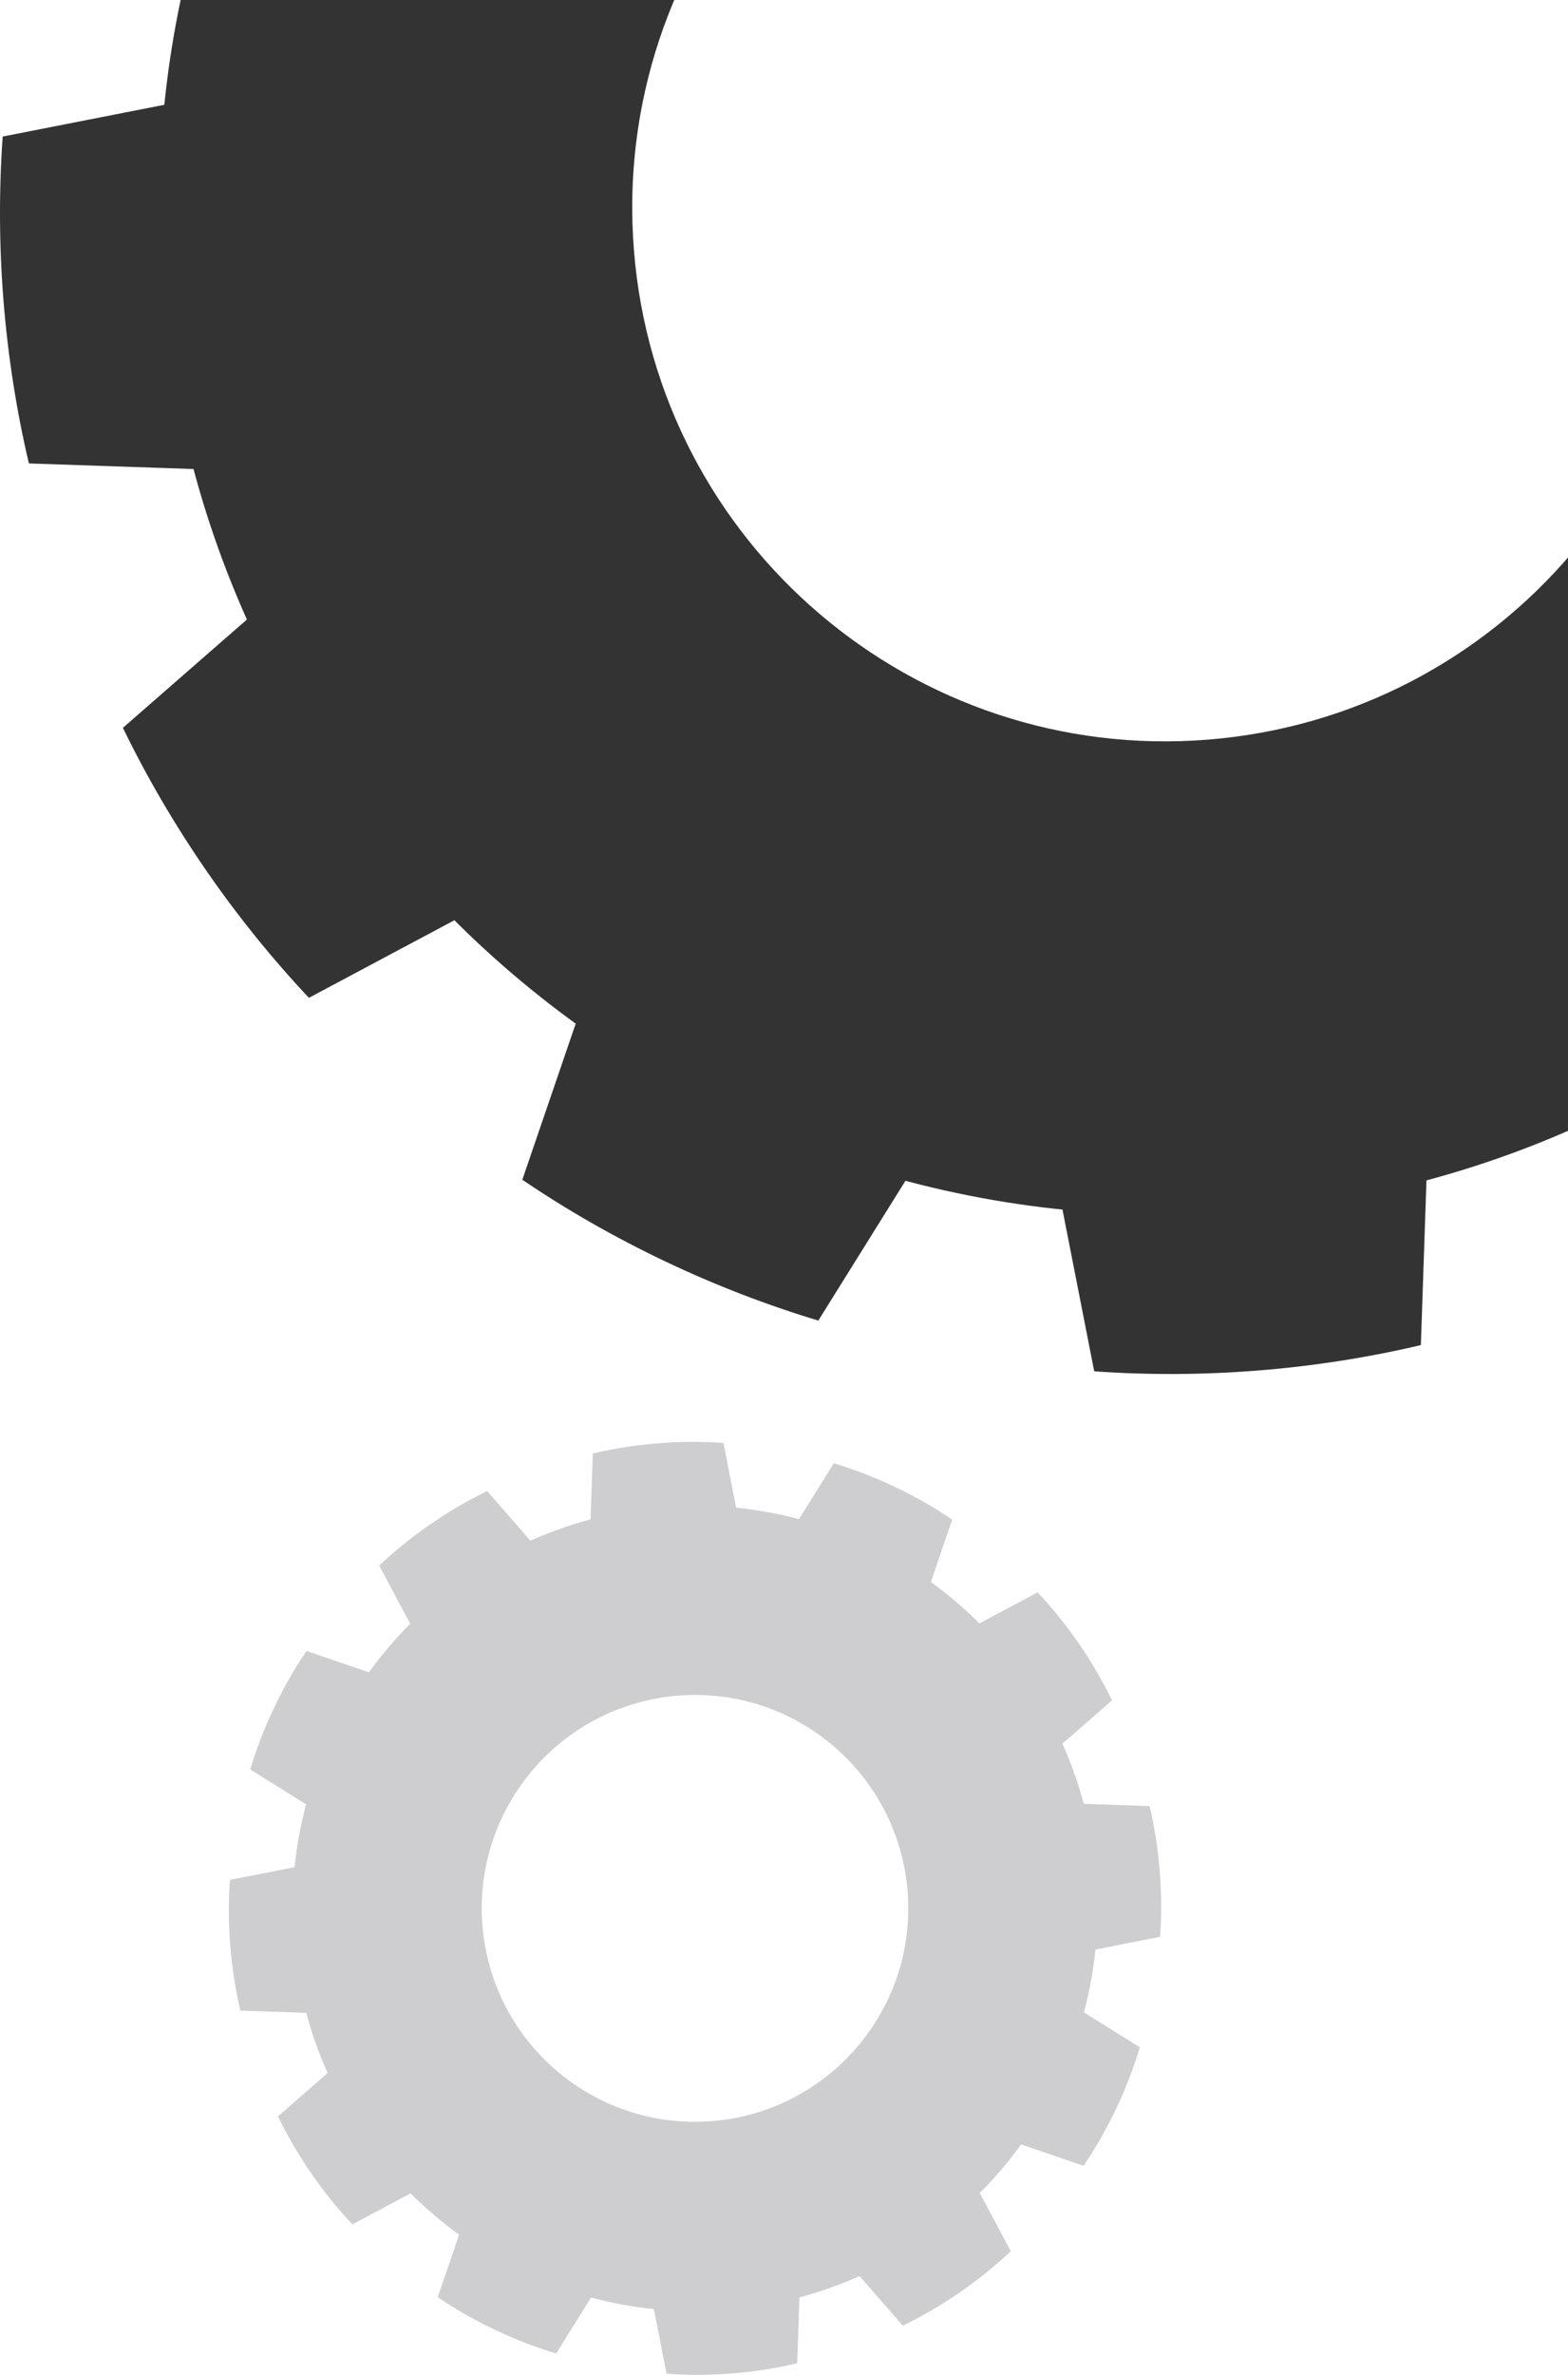
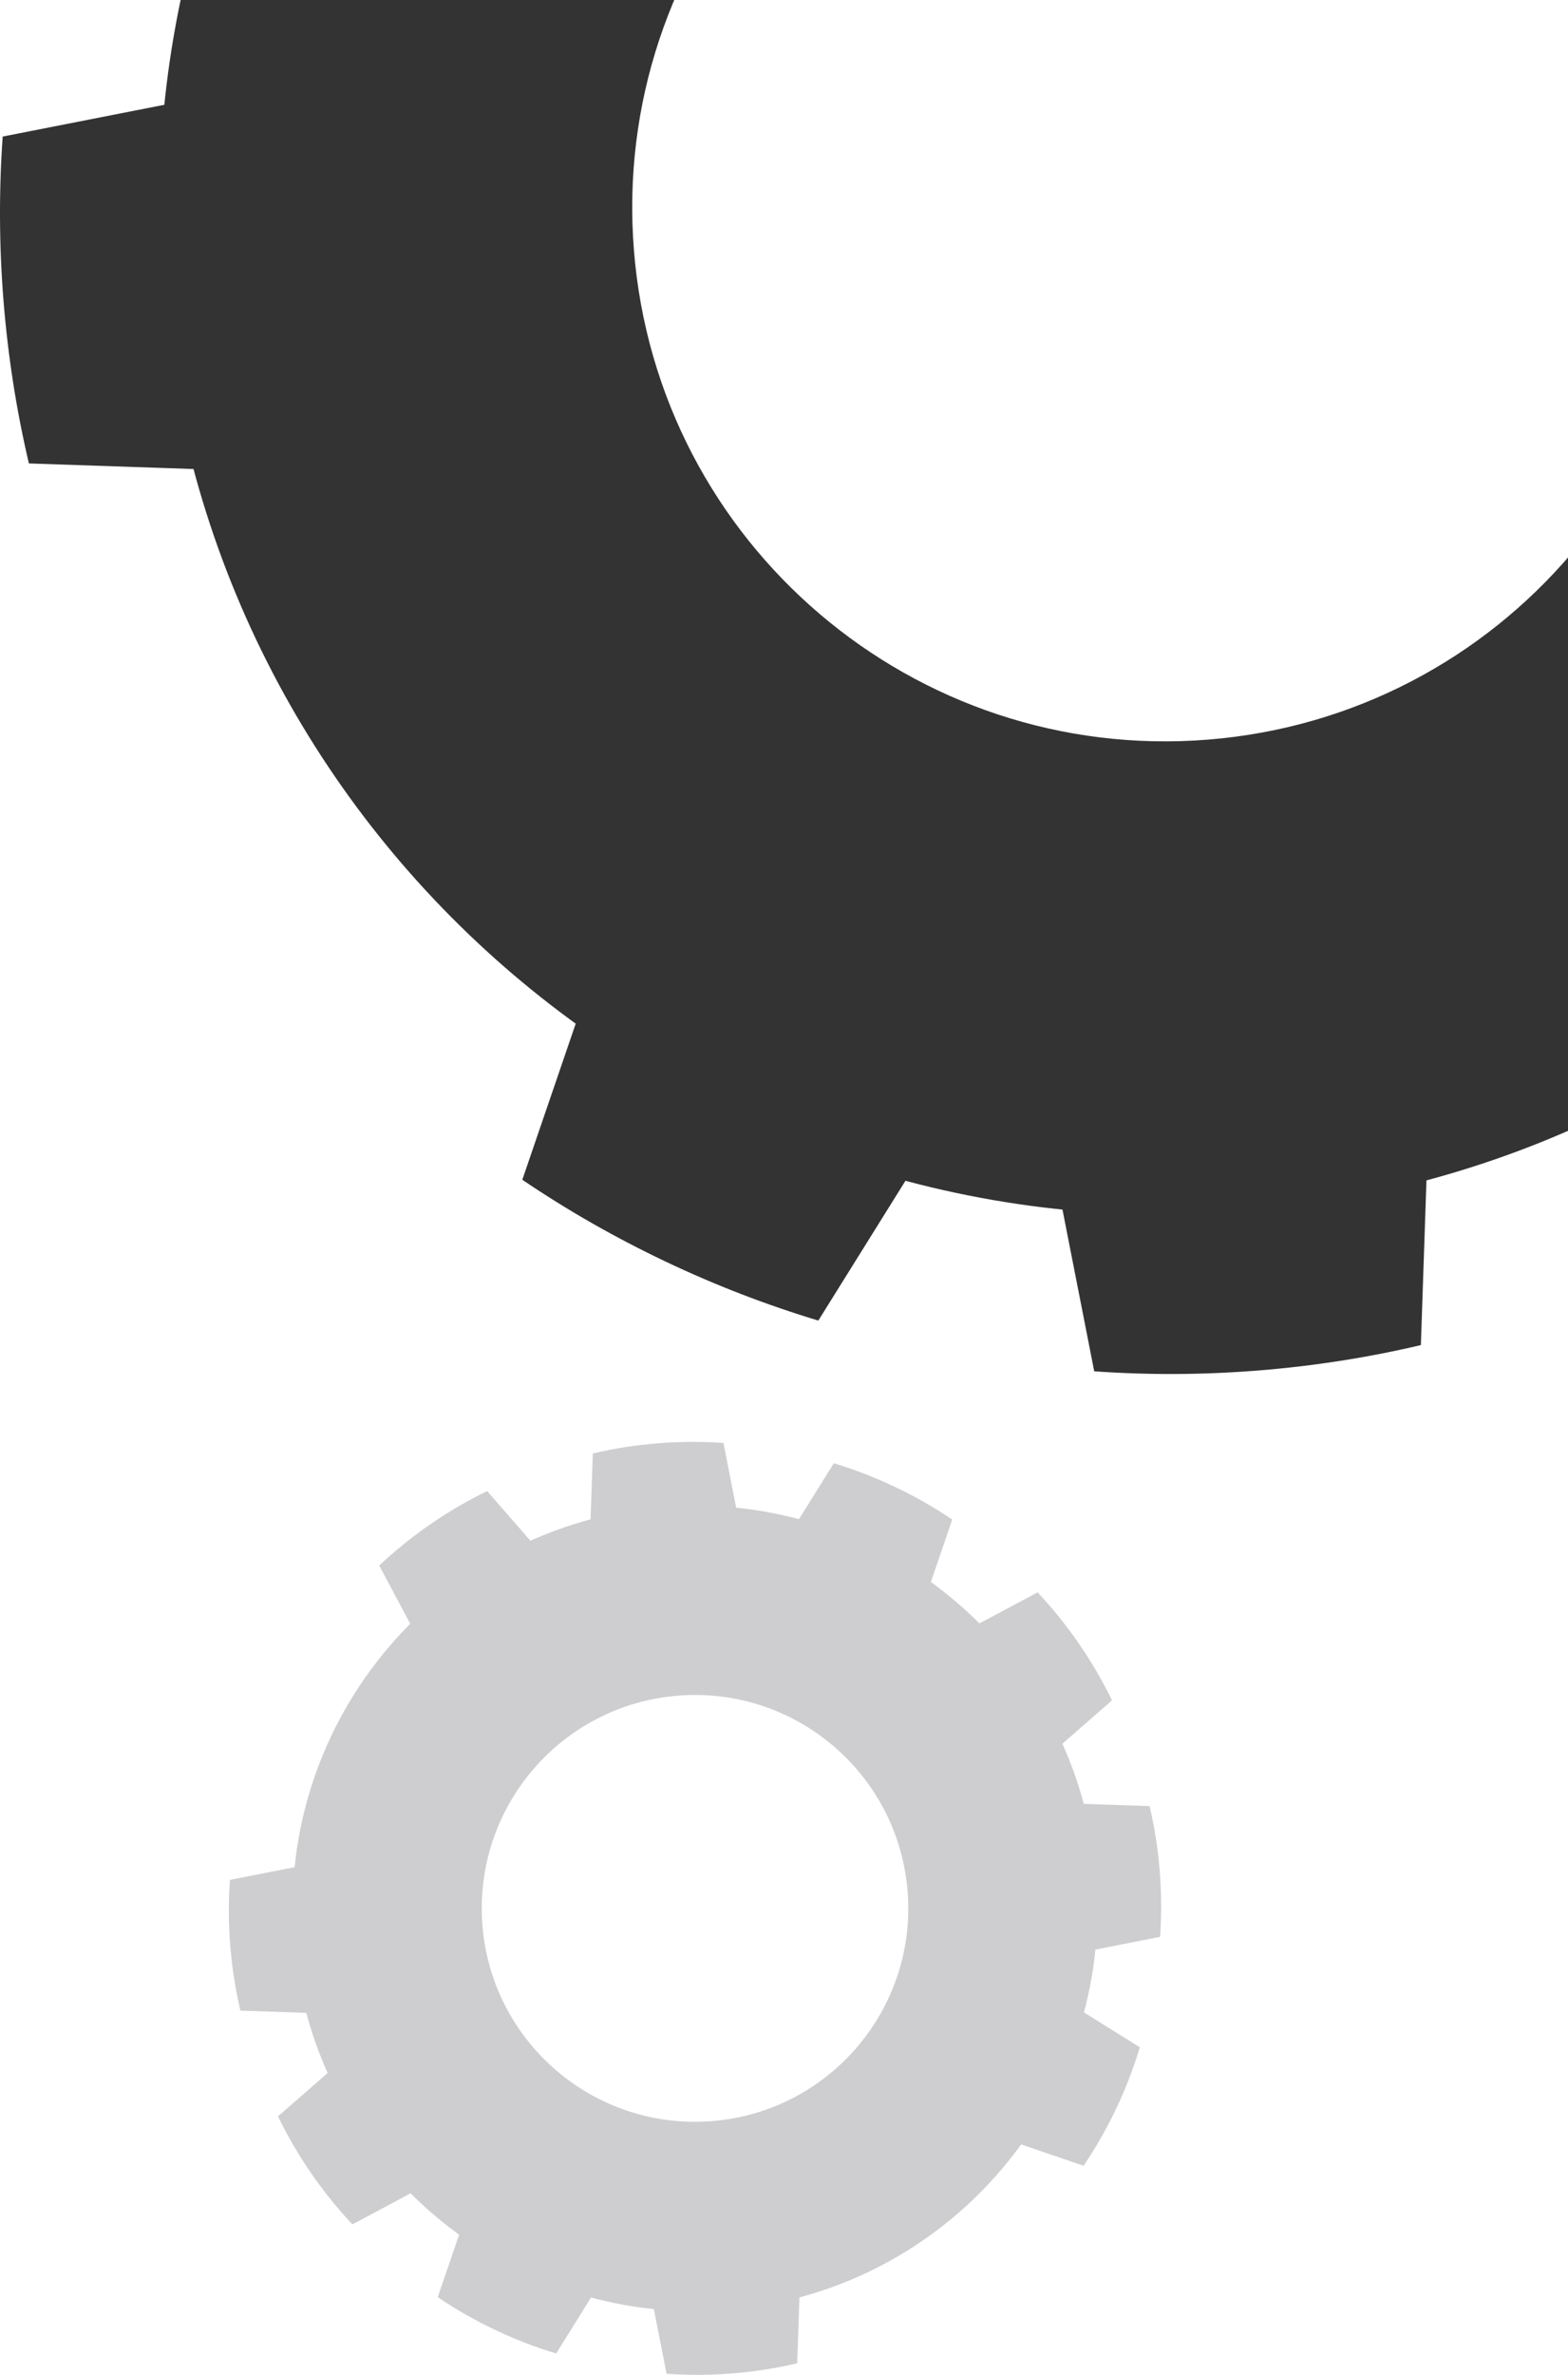
<svg xmlns="http://www.w3.org/2000/svg" width="185" height="280" viewBox="0 0 185 280" fill="none">
  <g clip-path="url(#clip0_3191_3992)">
    <path d="M128.019 -93.833C62.662 -88.596 13.93 -31.377 19.167 33.98C24.404 99.337 81.624 148.07 146.98 142.833C212.337 137.596 261.07 80.376 255.833 15.019C250.596 -50.338 193.376 -99.07 128.019 -93.833ZM142.52 87.204C107.893 89.975 77.566 64.155 74.796 29.527C72.025 -5.1 97.845 -35.426 132.472 -38.197C167.099 -40.968 197.425 -15.148 200.196 19.48C202.967 54.107 177.147 84.433 142.52 87.204Z" fill="#333333" />
    <path d="M60.868 -38.379L40.353 4.789L6.305 -16.449C8.147 -22.554 10.469 -28.598 13.293 -34.535C16.117 -40.473 19.329 -46.09 22.907 -51.373L60.875 -38.379H60.868Z" fill="#333333" />
    <path d="M39.694 8.358L43.508 56.002L3.408 54.64C1.946 48.428 0.942 42.034 0.416 35.488C-0.109 28.941 -0.132 22.463 0.317 16.1L39.694 8.366V8.358Z" fill="#333333" />
-     <path d="M44.727 59.428L71.857 98.774L36.446 117.645C32.076 112.994 28.004 107.962 24.274 102.55C20.544 97.138 17.286 91.543 14.5 85.811L44.735 59.428H44.727Z" fill="#333333" />
    <path d="M74.619 101.135L117.787 121.649L96.549 155.698C90.444 153.856 84.4 151.534 78.463 148.71C72.525 145.886 66.908 142.673 61.625 139.096L74.619 101.127V101.135Z" fill="#333333" />
    <path d="M121.359 122.303L169.003 118.489L167.641 158.589C161.429 160.051 155.035 161.056 148.489 161.581C141.942 162.106 135.464 162.129 129.101 161.68L121.367 122.303H121.359Z" fill="#333333" />
-     <path d="M172.43 117.272L211.776 90.143L230.647 125.554C225.996 129.923 220.964 133.996 215.552 137.725C210.14 141.455 204.545 144.713 198.813 147.499L172.43 117.264V117.272Z" fill="#333333" />
    <path d="M78.211 177.667C52.068 179.762 32.575 202.65 34.67 228.792C36.765 254.935 59.653 274.428 85.795 272.333C111.938 270.238 131.431 247.351 129.336 221.208C127.241 195.065 104.353 175.572 78.211 177.667ZM84.011 250.082C70.16 251.19 58.03 240.862 56.921 227.011C55.813 213.16 66.141 201.03 79.992 199.921C93.843 198.813 105.973 209.141 107.082 222.992C108.19 236.843 97.862 248.973 84.011 250.082Z" fill="#CECED0" />
    <path d="M88.456 185.879L69.398 187.404L69.944 171.364C72.428 170.779 74.986 170.378 77.604 170.167C80.223 169.957 82.814 169.948 85.359 170.128L88.453 185.879H88.456Z" fill="#CECED0" />
    <path d="M68.029 187.892L52.29 198.743L44.742 184.579C46.603 182.831 48.615 181.202 50.78 179.71C52.945 178.218 55.183 176.915 57.476 175.801L68.029 187.895V187.892Z" fill="#CECED0" />
-     <path d="M51.349 199.848L43.143 217.115L29.523 208.62C30.26 206.178 31.189 203.76 32.319 201.386C33.448 199.011 34.733 196.763 36.164 194.65L51.352 199.848H51.349Z" fill="#CECED0" />
    <path d="M42.878 218.544L44.403 237.601L28.363 237.056C27.779 234.572 27.377 232.014 27.166 229.396C26.956 226.777 26.947 224.186 27.127 221.641L42.878 218.547V218.544Z" fill="#CECED0" />
    <path d="M44.888 238.971L55.74 254.709L41.575 262.257C39.827 260.397 38.198 258.384 36.706 256.22C35.215 254.055 33.911 251.817 32.797 249.524L44.891 238.971H44.888Z" fill="#CECED0" />
    <path d="M56.846 255.653L74.113 263.859L65.618 277.479C63.176 276.742 60.758 275.813 58.384 274.684C56.009 273.554 53.761 272.269 51.648 270.838L56.846 255.65V255.653Z" fill="#CECED0" />
    <path d="M75.547 264.121L94.604 262.596L94.059 278.636C91.575 279.22 89.017 279.622 86.399 279.832C83.78 280.042 81.189 280.052 78.644 279.872L75.55 264.121H75.547Z" fill="#CECED0" />
-     <path d="M95.969 262.109L111.707 251.257L119.255 265.421C117.395 267.169 115.382 268.798 113.218 270.29C111.053 271.782 108.815 273.085 106.522 274.2L95.969 262.106V262.109Z" fill="#CECED0" />
    <path d="M112.659 250.152L120.865 232.885L134.485 241.38C133.748 243.822 132.819 246.239 131.689 248.614C130.56 250.989 129.275 253.236 127.844 255.349L112.656 250.152H112.659Z" fill="#CECED0" />
    <path d="M121.119 231.454L119.594 212.396L135.634 212.942C136.218 215.426 136.62 217.984 136.83 220.602C137.041 223.221 137.05 225.812 136.87 228.357L121.119 231.451V231.454Z" fill="#CECED0" />
    <path d="M119.11 211.029L108.258 195.29L122.422 187.742C124.17 189.603 125.799 191.615 127.291 193.78C128.783 195.945 130.086 198.183 131.2 200.476L119.106 211.029H119.11Z" fill="#CECED0" />
    <path d="M107.15 194.347L89.883 186.141L98.378 172.521C100.82 173.258 103.237 174.187 105.612 175.317C107.987 176.446 110.234 177.731 112.347 179.162L107.15 194.35V194.347Z" fill="#CECED0" />
  </g>
  <defs>
    <clipPath id="clip0_3191_3992">
      <rect width="185" height="280" fill="white" />
    </clipPath>
  </defs>
</svg>